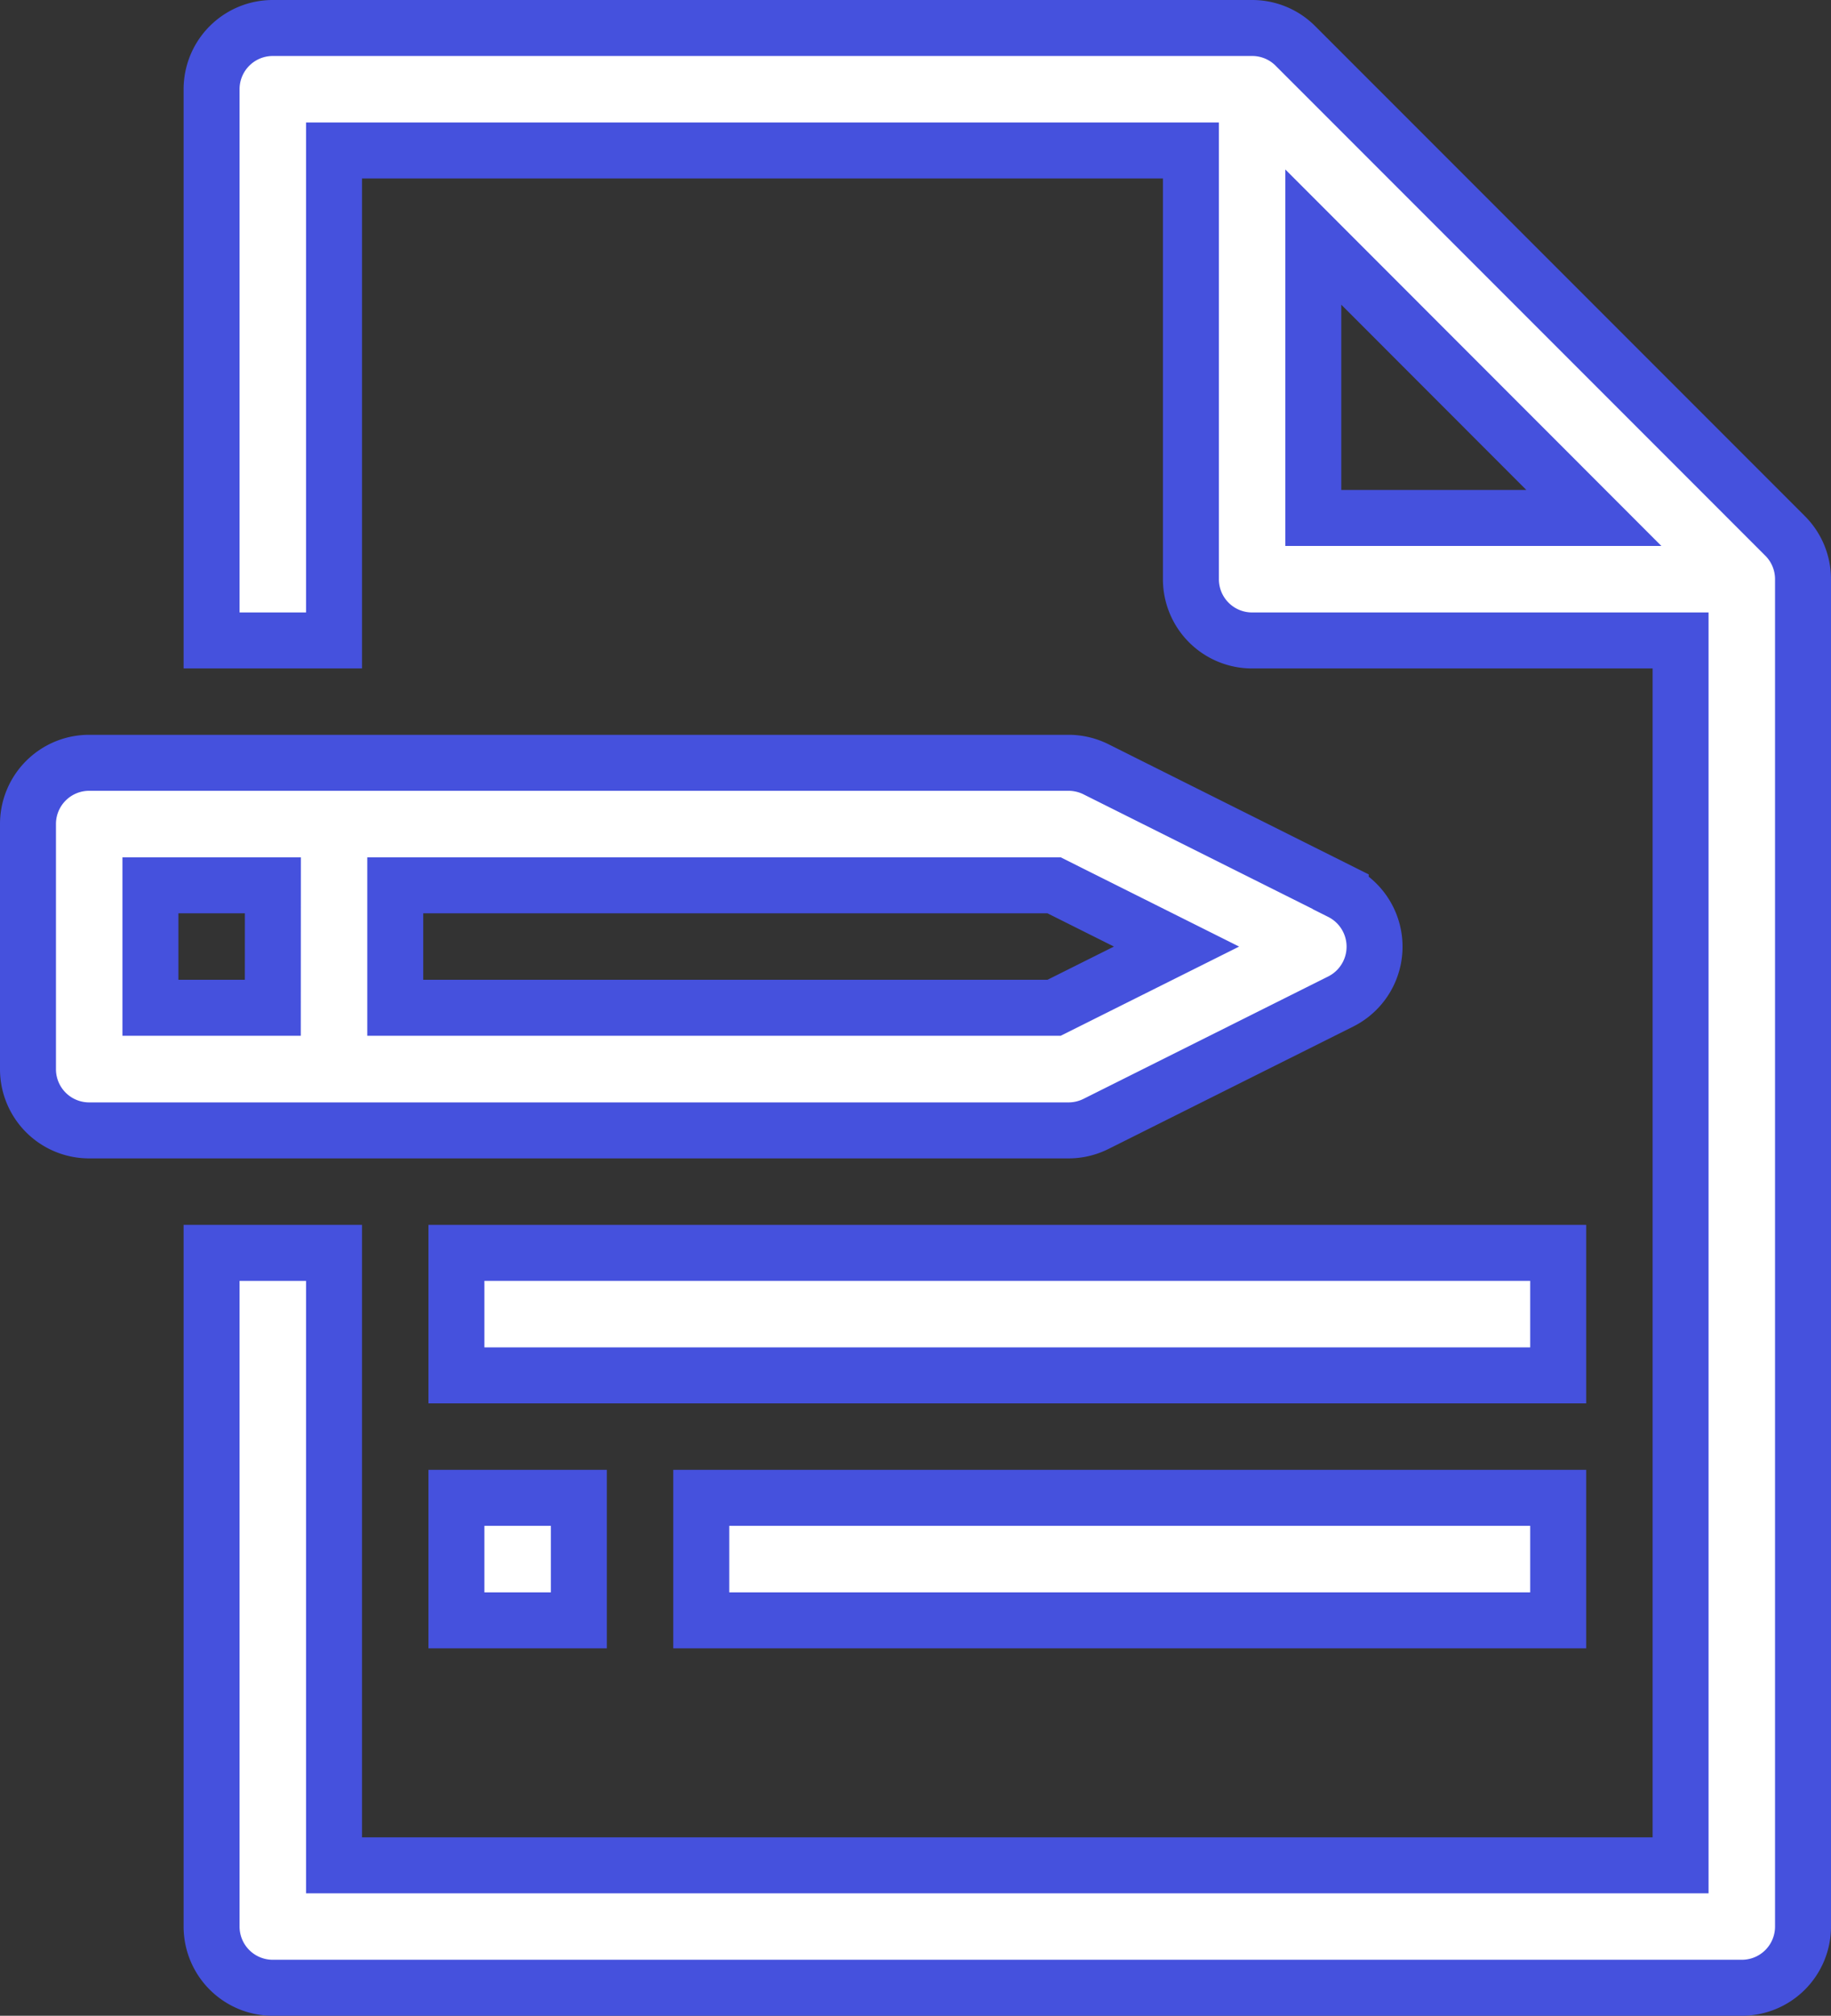
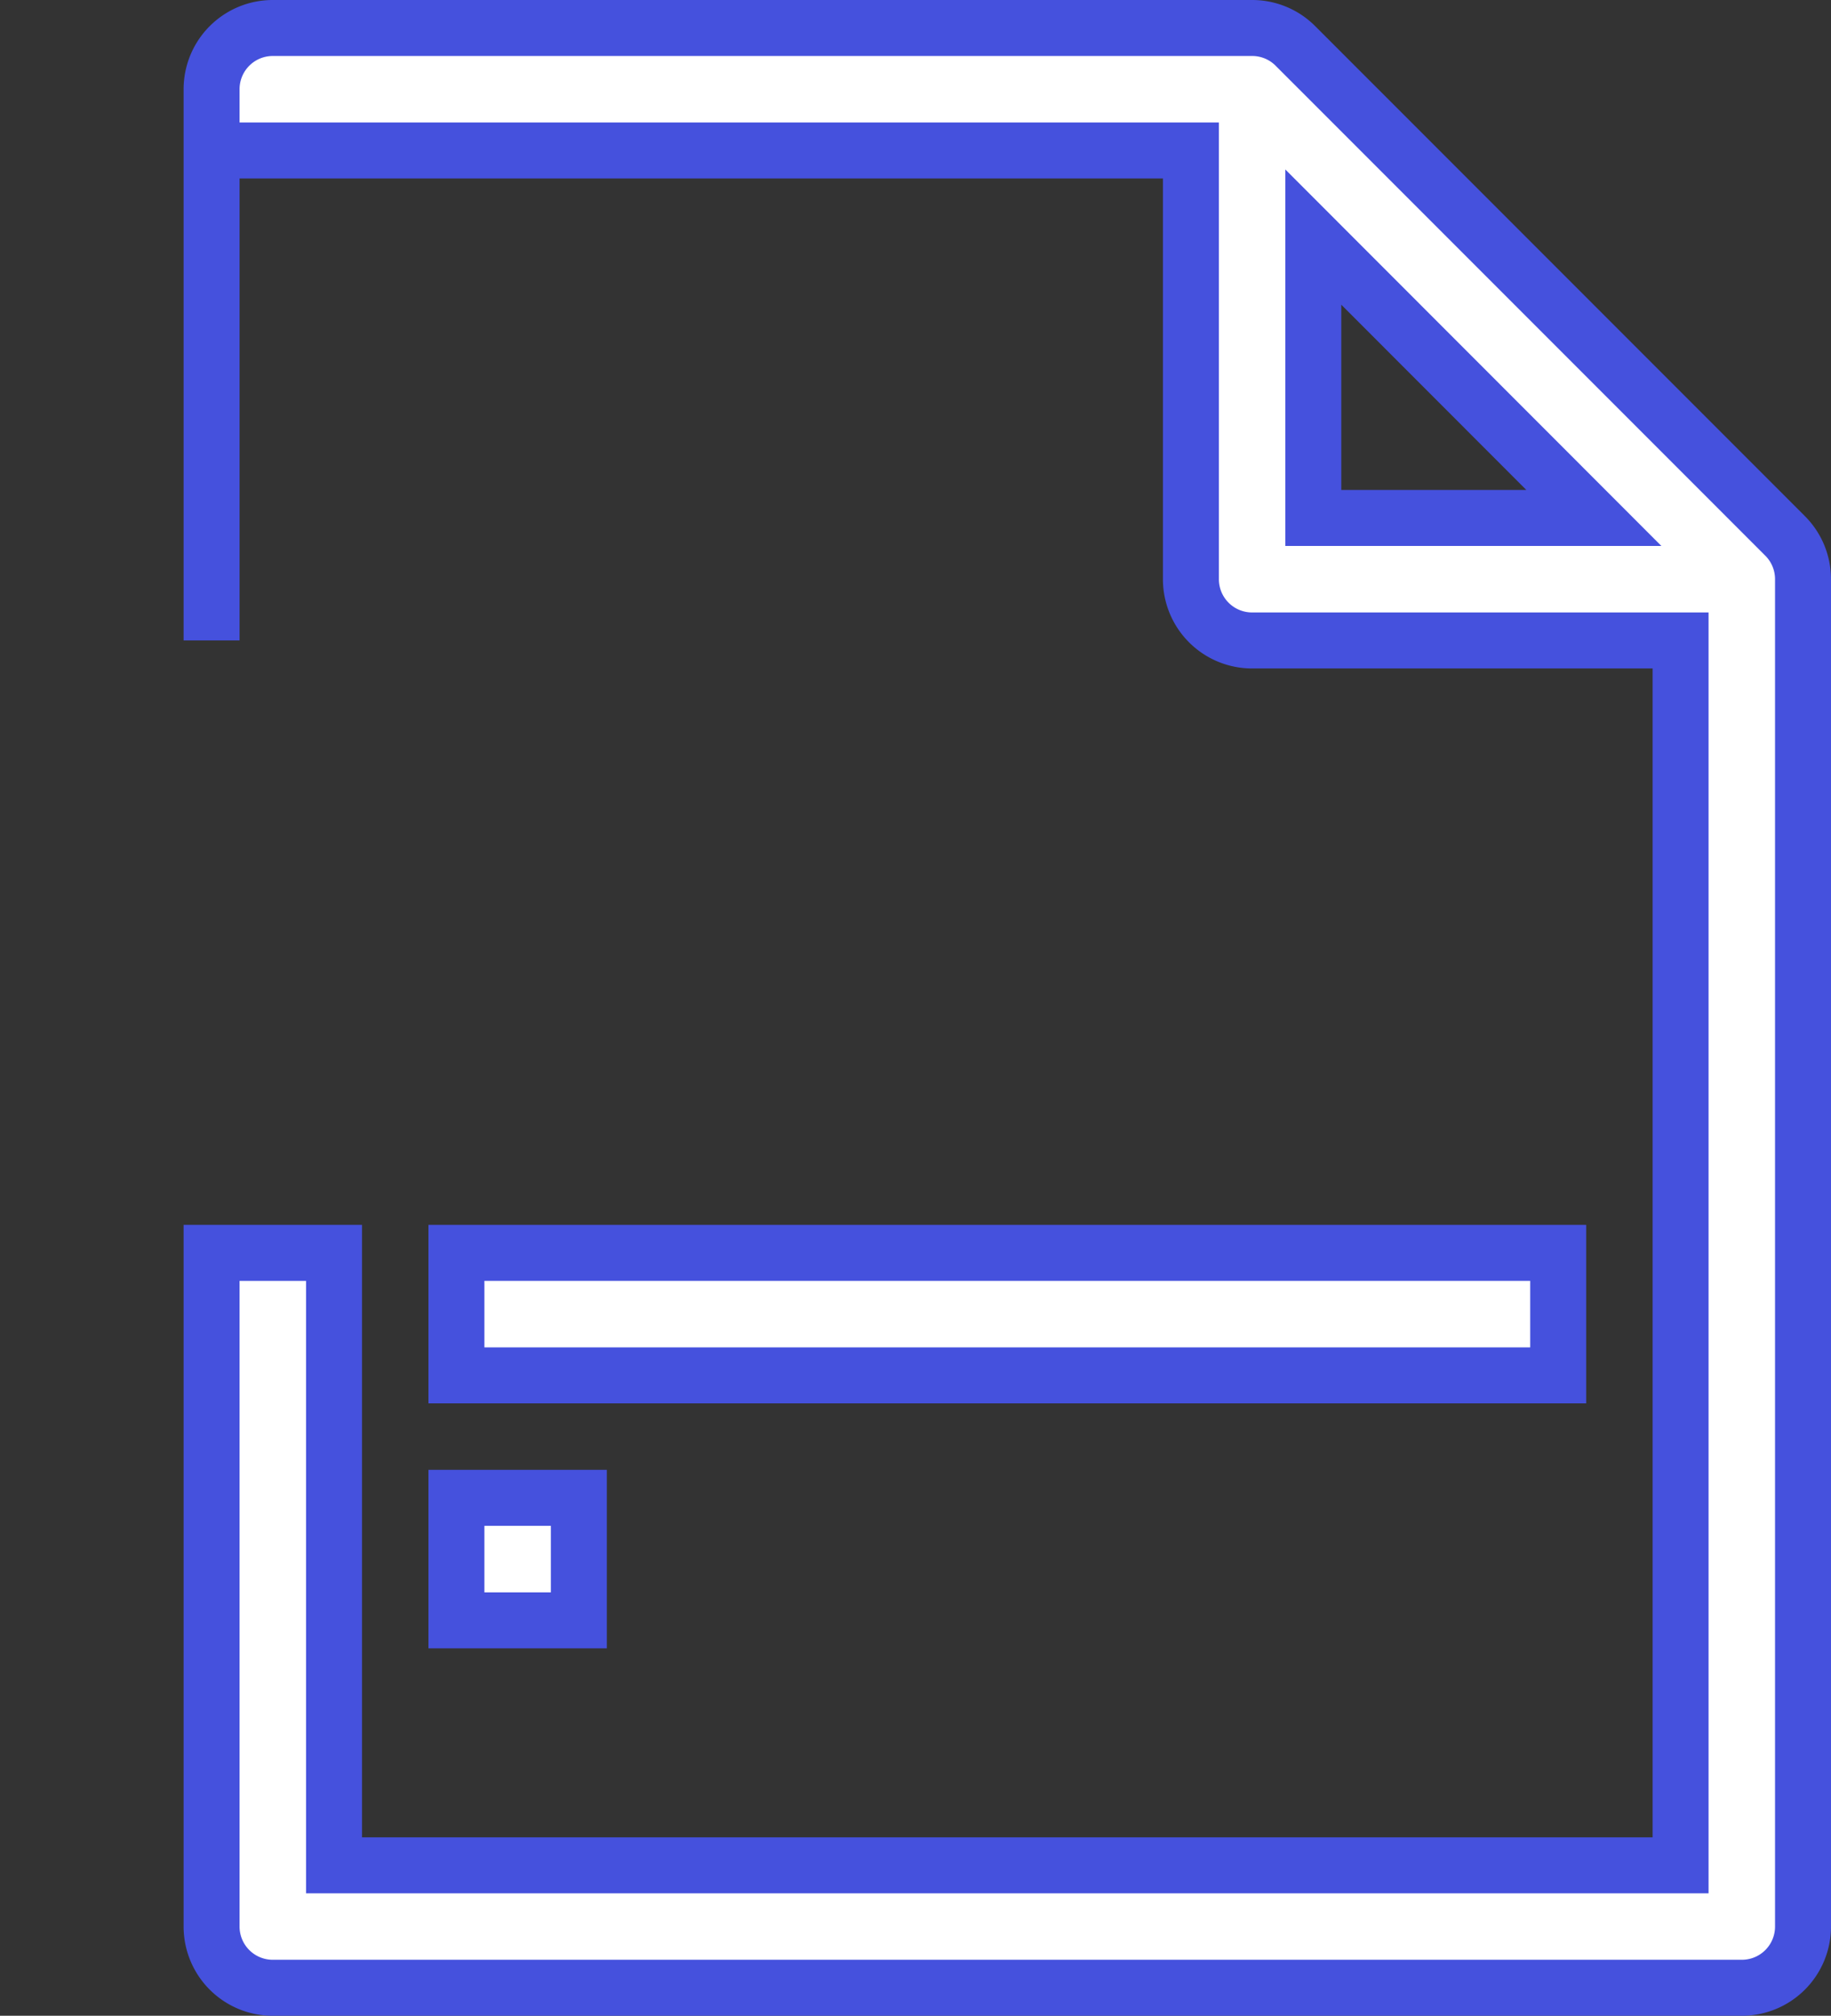
<svg xmlns="http://www.w3.org/2000/svg" width="32.719" height="36" viewBox="0 0 32.719 36">
  <rect x="0" y="0" width="32.719" height="36" fill="#333333" stroke="none" />
  <g id="content" transform="translate(-23.5 0.5)">
    <g id="Group_8758" data-name="Group 8758" transform="translate(27.281 0)">
      <g id="Group_8757" data-name="Group 8757">
-         <path id="Path_29335" data-name="Path 29335" d="M100.117,9.07,91.367.32A1.089,1.089,0,0,0,90.594,0h-17.5A1.093,1.093,0,0,0,72,1.094v9.844h2.188V2.187H89.5V9.844a1.093,1.093,0,0,0,1.094,1.094H98.25V32.813H74.188V21.875H72V33.906A1.093,1.093,0,0,0,73.094,35h26.25a1.093,1.093,0,0,0,1.094-1.094V9.844A1.091,1.091,0,0,0,100.117,9.07Zm-8.43-.32V3.734L96.7,8.75Z" transform="translate(-72 0)" fill="#fff" stroke="#4551dd" stroke-width="1" />
+         <path id="Path_29335" data-name="Path 29335" d="M100.117,9.07,91.367.32A1.089,1.089,0,0,0,90.594,0h-17.5A1.093,1.093,0,0,0,72,1.094v9.844V2.187H89.5V9.844a1.093,1.093,0,0,0,1.094,1.094H98.25V32.813H74.188V21.875H72V33.906A1.093,1.093,0,0,0,73.094,35h26.25a1.093,1.093,0,0,0,1.094-1.094V9.844A1.091,1.091,0,0,0,100.117,9.07Zm-8.43-.32V3.734L96.7,8.75Z" transform="translate(-72 0)" fill="#fff" stroke="#4551dd" stroke-width="1" />
      </g>
    </g>
    <g id="Group_8760" data-name="Group 8760" transform="translate(24 13.125)">
      <g id="Group_8759" data-name="Group 8759">
-         <path id="Path_29336" data-name="Path 29336" d="M47.458,194.3l-4.375-2.187a1.1,1.1,0,0,0-.489-.115h-17.5A1.093,1.093,0,0,0,24,193.094v4.375a1.093,1.093,0,0,0,1.094,1.094h17.5a1.1,1.1,0,0,0,.489-.115l4.375-2.187a1.095,1.095,0,0,0,0-1.958Zm-19.083,2.073H26.188v-2.187h2.188Zm13.961,0H30.563v-2.187H42.336l2.188,1.094Z" transform="translate(-24 -192)" fill="#fff" stroke="#4551dd" stroke-width="1" />
-       </g>
+         </g>
    </g>
    <g id="Group_8762" data-name="Group 8762" transform="translate(31.656 21.875)">
      <g id="Group_8761" data-name="Group 8761">
        <rect id="Rectangle_2752" data-name="Rectangle 2752" width="19.688" height="2.188" fill="#fff" stroke="#4551dd" stroke-width="1" />
      </g>
    </g>
    <g id="Group_8764" data-name="Group 8764" transform="translate(36.031 26.25)">
      <g id="Group_8763" data-name="Group 8763">
-         <rect id="Rectangle_2753" data-name="Rectangle 2753" width="15.313" height="2.188" fill="#fff" stroke="#4551dd" stroke-width="1" />
-       </g>
+         </g>
    </g>
    <g id="Group_8766" data-name="Group 8766" transform="translate(31.656 26.25)">
      <g id="Group_8765" data-name="Group 8765">
        <rect id="Rectangle_2754" data-name="Rectangle 2754" width="2.188" height="2.188" fill="#fff" stroke="#4551dd" stroke-width="1" />
      </g>
    </g>
  </g>
</svg>